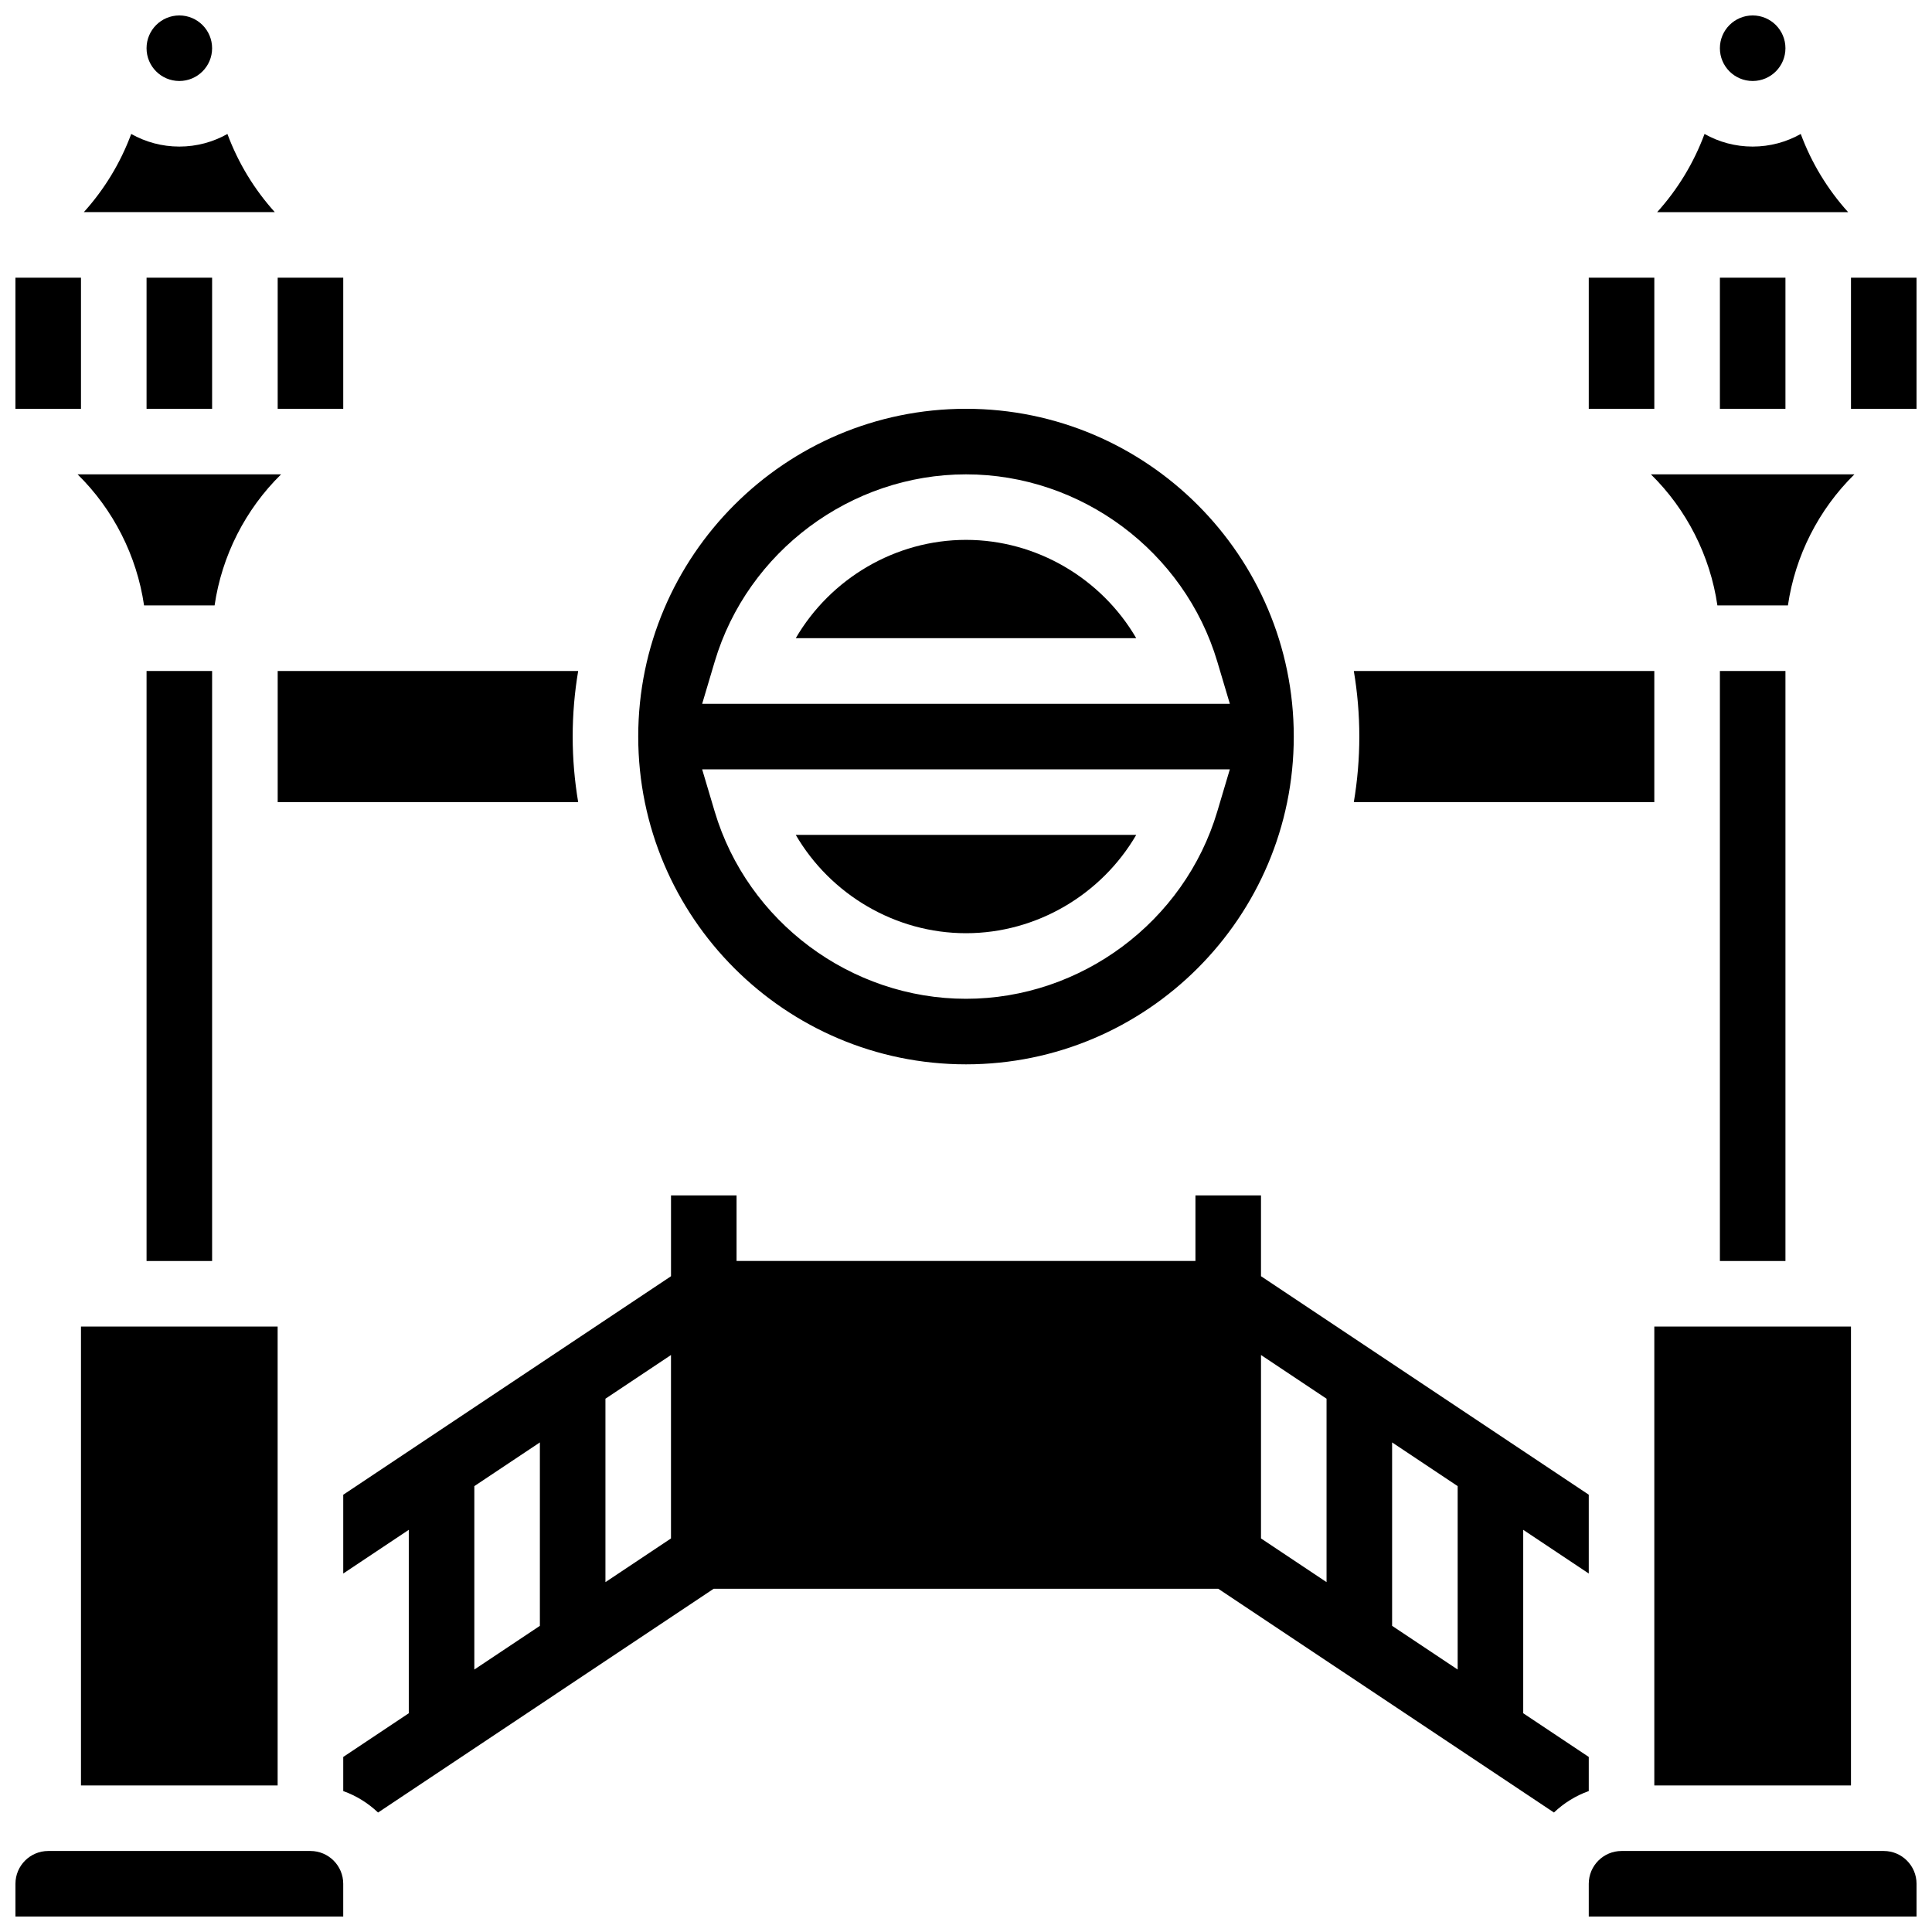
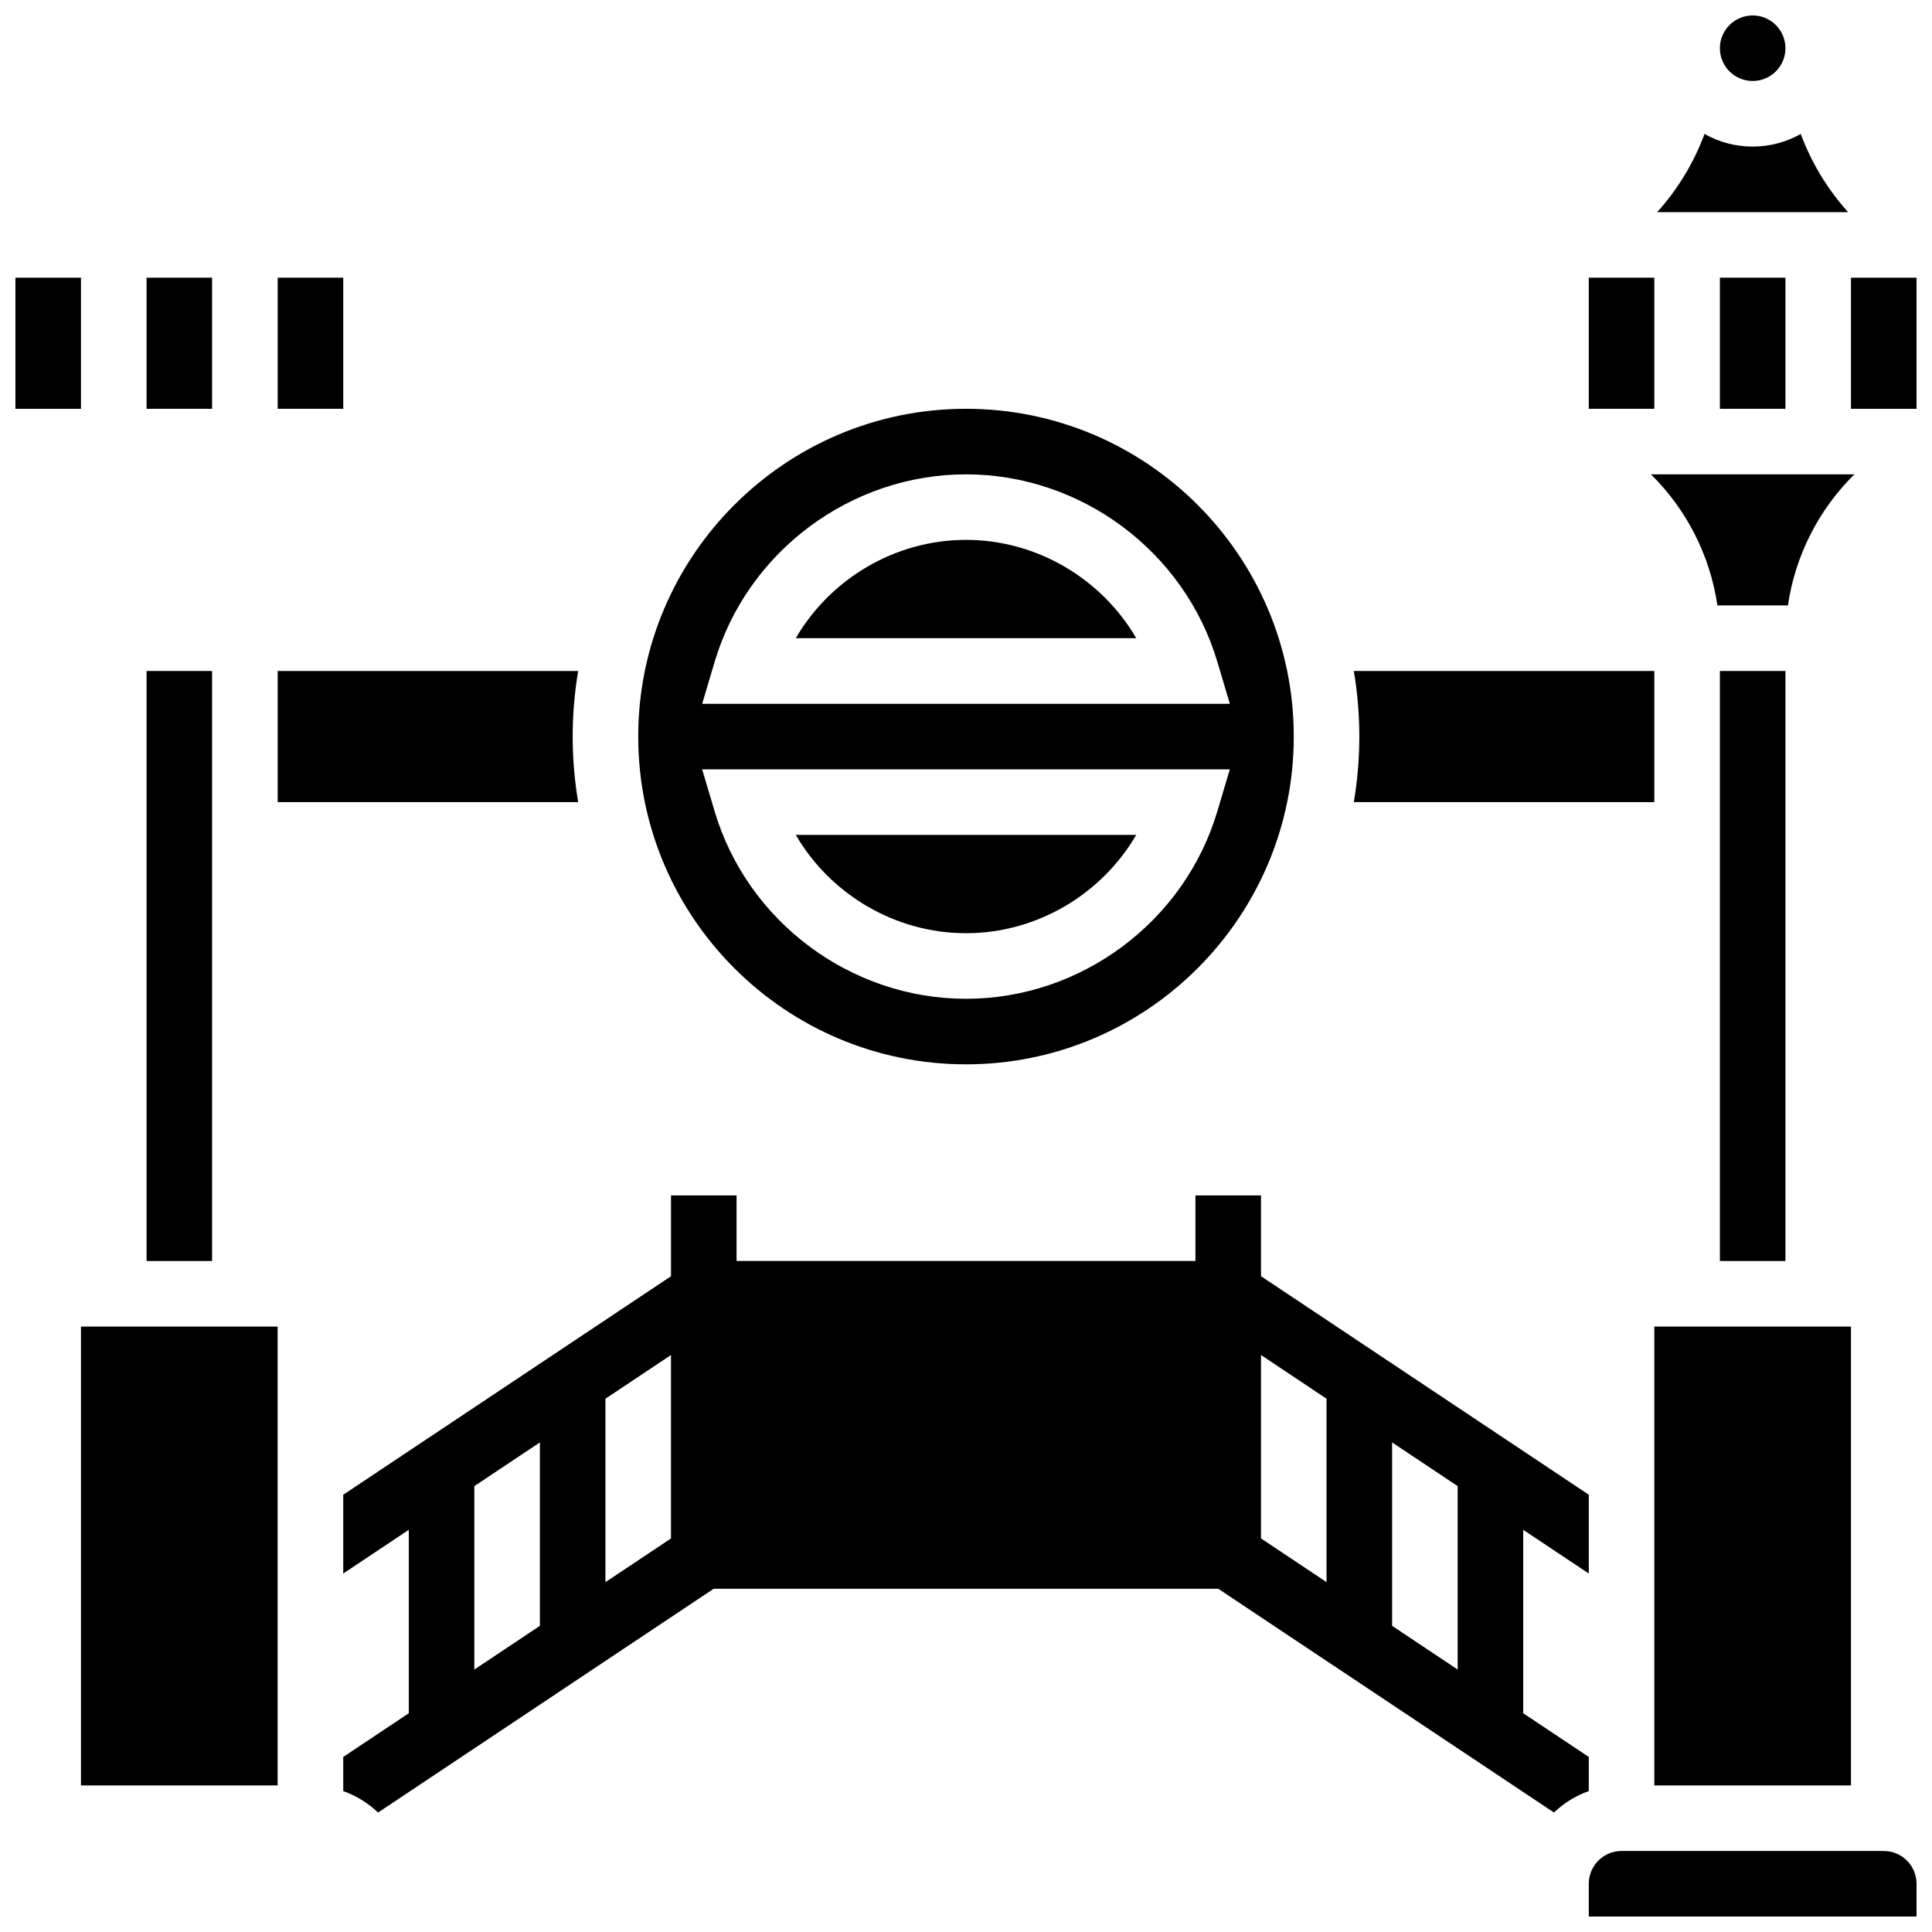
<svg xmlns="http://www.w3.org/2000/svg" width="800px" height="800px" version="1.1" viewBox="144 144 512 512">
  <defs>
    <clipPath id="f">
      <path d="m599 148.09h19v17.906h-19z" />
    </clipPath>
    <clipPath id="e">
-       <path d="m148.09 634h86.906v17.902h-86.906z" />
-     </clipPath>
+       </clipPath>
    <clipPath id="d">
      <path d="m148.09 217h17.906v36h-17.906z" />
    </clipPath>
    <clipPath id="c">
-       <path d="m182 148.09h19v17.906h-19z" />
-     </clipPath>
+       </clipPath>
    <clipPath id="b">
      <path d="m565 634h86.902v17.902h-86.902z" />
    </clipPath>
    <clipPath id="a">
      <path d="m634 217h17.902v36h-17.902z" />
    </clipPath>
  </defs>
  <path d="m565.04 609.61-17.371-11.582v-48.613l17.371 11.582v-20.879l-86.863-57.91v-21.406h-17.371v17.371h-121.61v-17.371h-17.371v21.41l-86.863 57.91v20.879l17.371-11.582v48.613l-17.371 11.582v9.039c3.477 1.234 6.606 3.199 9.23 5.688l88.945-59.305h133.72l88.953 59.301c2.625-2.488 5.75-4.453 9.23-5.688zm-34.746-23.164-17.371-11.582v-48.609l17.371 11.582zm-34.746-71.773v48.609l-17.371-11.582v-48.609zm-173.73 37.027-17.371 11.582v-48.609l17.371-11.582zm-52.117-13.863 17.371-11.582v48.609l-17.371 11.582z" />
  <path d="m400 391.31c18.754 0 35.934-10.285 45.117-26.059h-90.234c9.18 15.773 26.363 26.059 45.117 26.059z" />
  <path d="m582.41 356.57v-34.746h-79.633c0.953 5.652 1.457 11.453 1.457 17.371 0 5.918-0.504 11.723-1.457 17.371z" />
  <path d="m400 287.07c-18.754 0-35.934 10.285-45.117 26.059h90.234c-9.184-15.773-26.363-26.059-45.117-26.059z" />
  <path d="m565.04 217.59h17.371v34.746h-17.371z" />
  <path d="m400 426.06c47.898 0 86.863-38.969 86.863-86.863 0-47.898-38.969-86.863-86.863-86.863-47.898 0-86.863 38.969-86.863 86.863 0 47.895 38.965 86.863 86.863 86.863zm-66.598-106.71c8.699-29.227 36.086-49.641 66.598-49.641s57.895 20.414 66.598 49.641l3.324 11.164h-139.84zm-3.324 28.535h139.84l-3.324 11.164c-8.703 29.23-36.09 49.641-66.598 49.641-30.512 0-57.895-20.414-66.598-49.641z" />
  <path d="m581.5 269.7c9.492 9.32 15.707 21.59 17.629 34.746h18.688c1.922-13.156 8.141-25.426 17.629-34.746z" />
  <path d="m621.22 179.5c-3.773 2.125-8.121 3.344-12.75 3.344s-8.977-1.219-12.75-3.344c-2.836 7.648-7.094 14.668-12.555 20.719h50.605c-5.461-6.051-9.715-13.074-12.551-20.719z" />
  <path d="m582.41 495.55h52.117v121.61h-52.117z" />
  <path d="m599.79 321.82h17.371v156.36h-17.371z" />
  <path d="m599.79 217.59h17.371v34.746h-17.371z" />
  <path d="m217.59 321.82v34.746h79.633c-0.953-5.652-1.457-11.453-1.457-17.371 0-5.918 0.504-11.723 1.457-17.371z" />
  <g clip-path="url(#f)">
    <path d="m617.16 156.78c0 4.797-3.887 8.684-8.684 8.684s-8.688-3.887-8.688-8.684 3.891-8.688 8.688-8.688 8.684 3.891 8.684 8.688" />
  </g>
  <g clip-path="url(#e)">
    <path d="m226.27 634.53h-69.488c-4.789 0-8.688 3.898-8.688 8.688v8.688h86.863v-8.688c0-4.793-3.898-8.688-8.688-8.688z" />
  </g>
  <g clip-path="url(#d)">
    <path d="m148.09 217.59h17.371v34.746h-17.371z" />
  </g>
  <g clip-path="url(#c)">
    <path d="m200.21 156.78c0 4.797-3.887 8.684-8.684 8.684-4.801 0-8.688-3.887-8.688-8.684s3.887-8.688 8.688-8.688c4.797 0 8.684 3.891 8.684 8.688" />
  </g>
-   <path d="m204.27 179.5c-3.769 2.125-8.117 3.344-12.746 3.344s-8.977-1.219-12.75-3.344c-2.836 7.644-7.094 14.668-12.555 20.715h50.605c-5.461-6.047-9.715-13.07-12.555-20.715z" />
  <path d="m165.46 495.55h52.117v121.61h-52.117z" />
  <g clip-path="url(#b)">
    <path d="m643.22 634.53h-69.492c-4.789 0-8.688 3.898-8.688 8.688v8.688h86.863v-8.688c0-4.793-3.894-8.688-8.684-8.688z" />
  </g>
  <g clip-path="url(#a)">
    <path d="m634.53 217.59h17.371v34.746h-17.371z" />
  </g>
-   <path d="m164.55 269.7c9.492 9.32 15.707 21.59 17.629 34.746h18.688c1.922-13.156 8.141-25.426 17.629-34.746z" />
  <path d="m182.84 321.82h17.371v156.36h-17.371z" />
  <path d="m182.84 217.59h17.371v34.746h-17.371z" />
  <path d="m217.59 217.59h17.371v34.746h-17.371z" />
</svg>